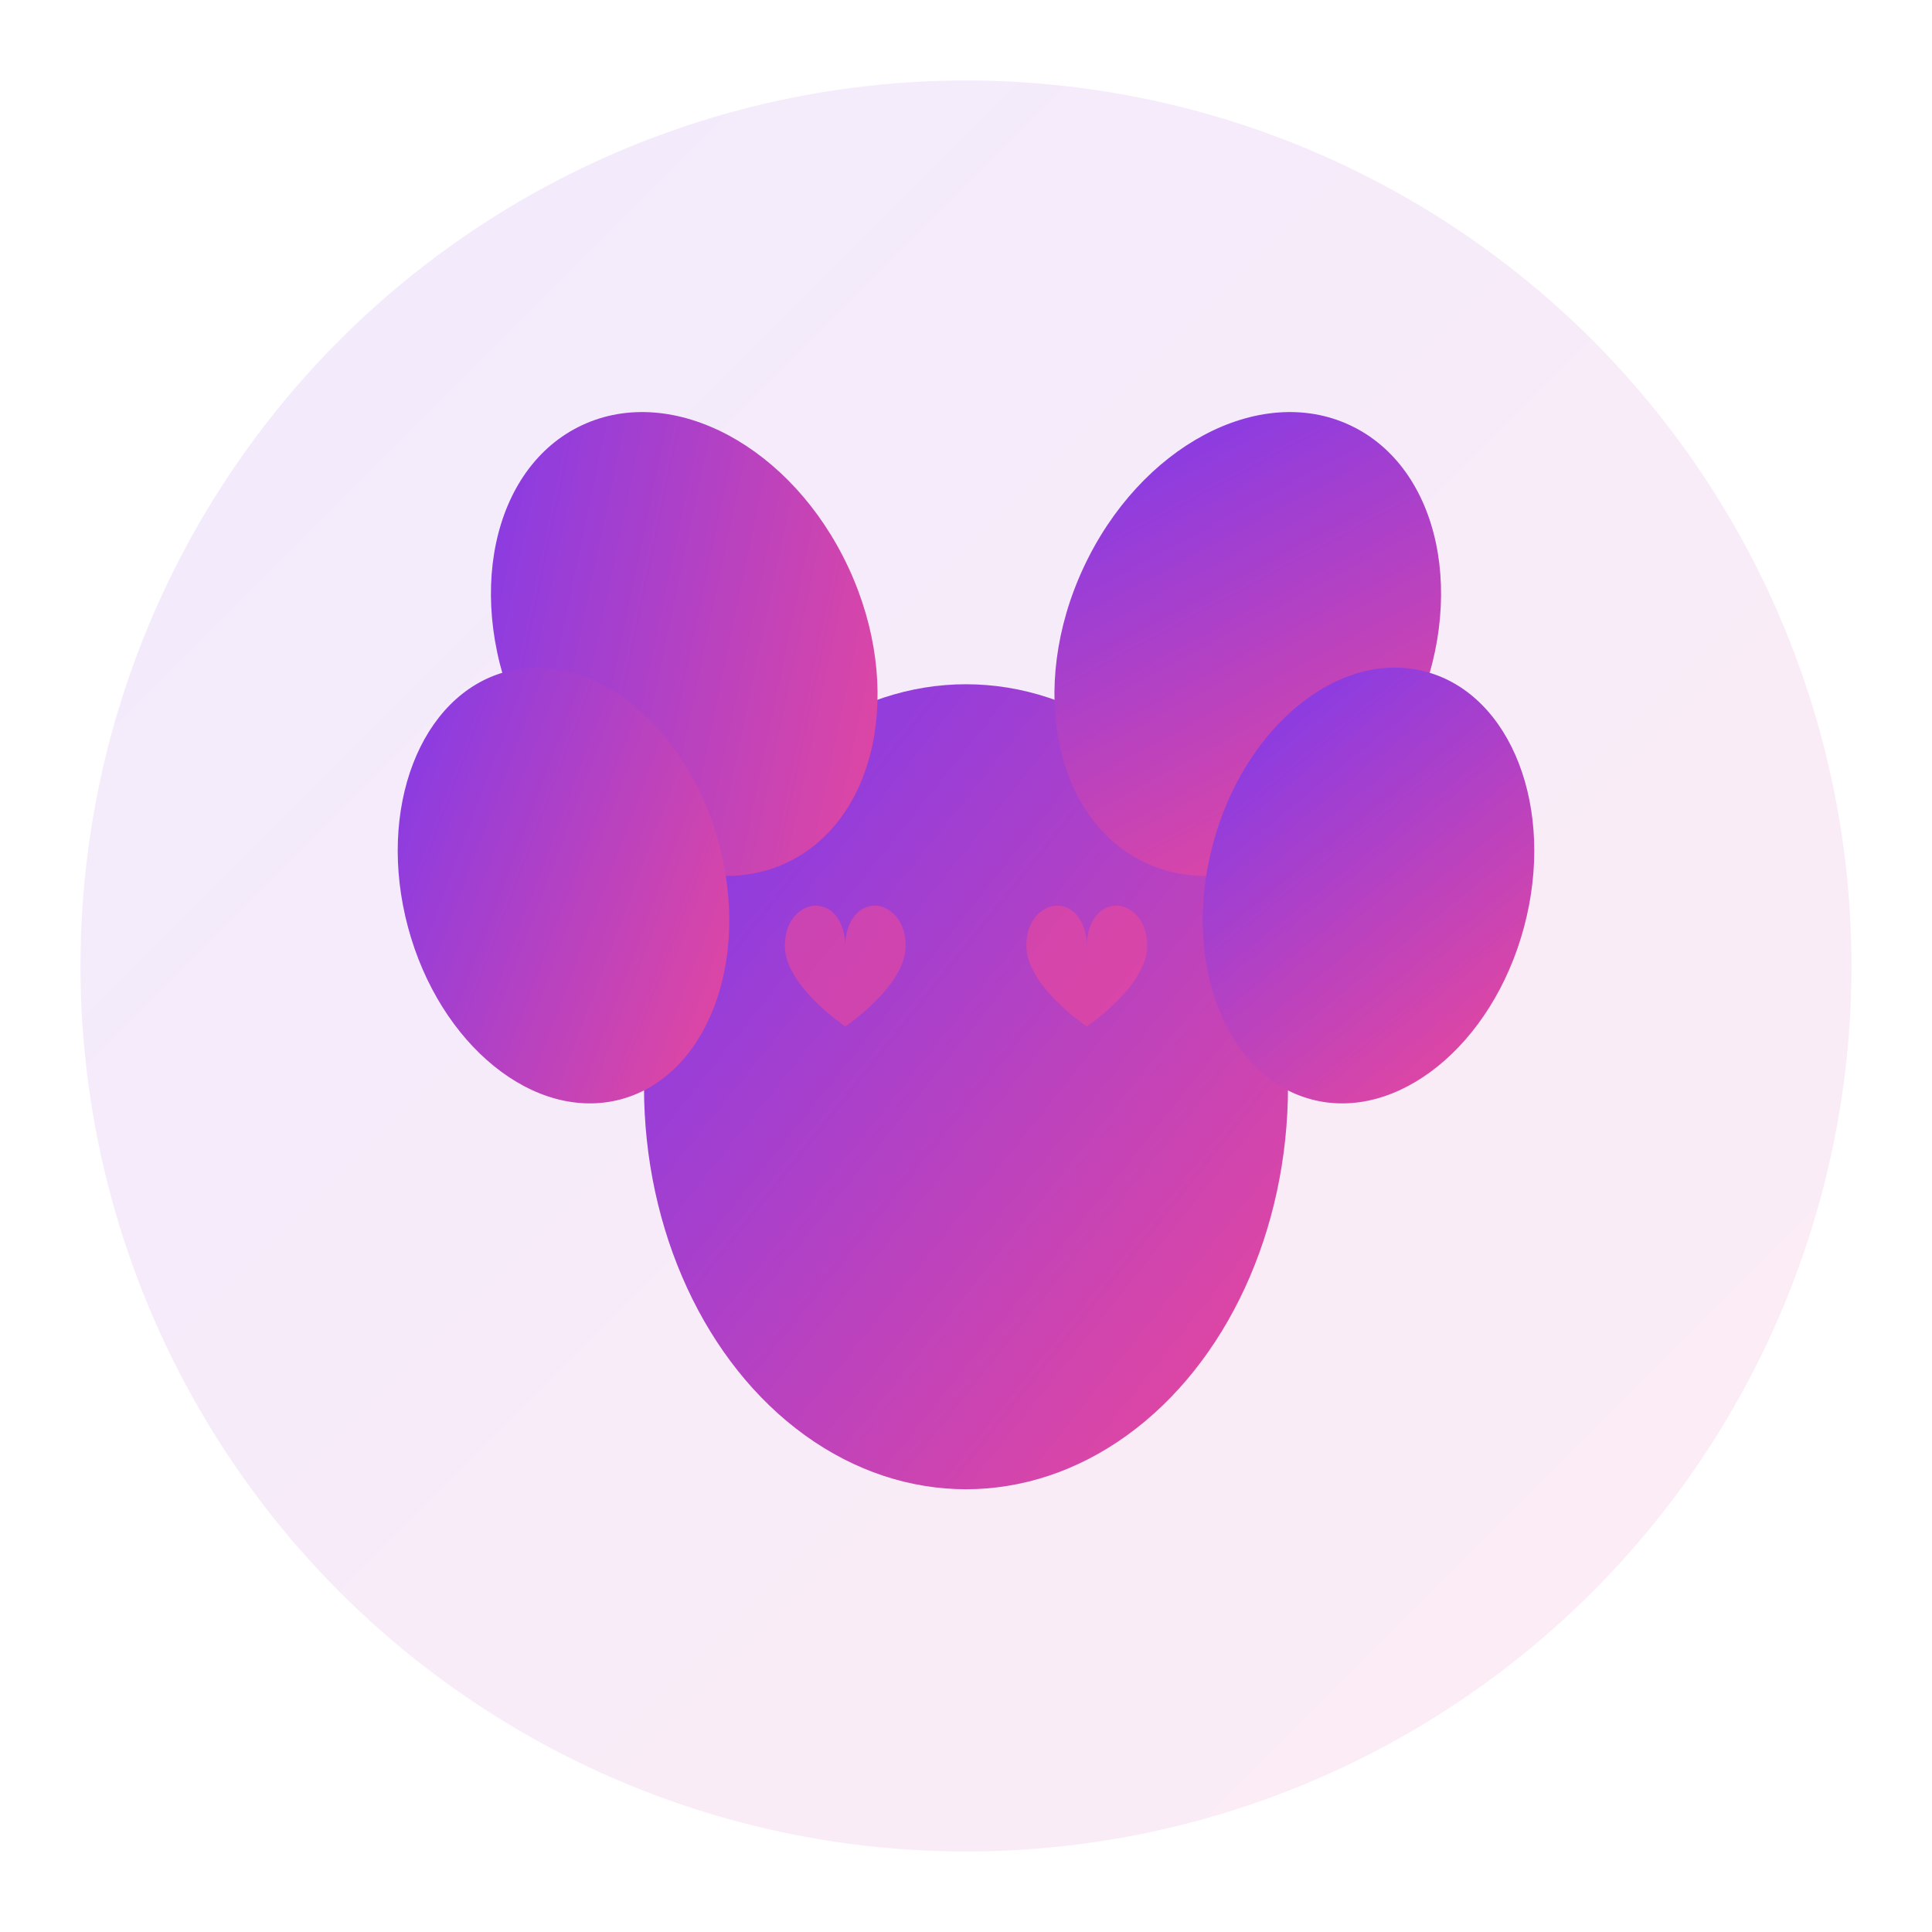
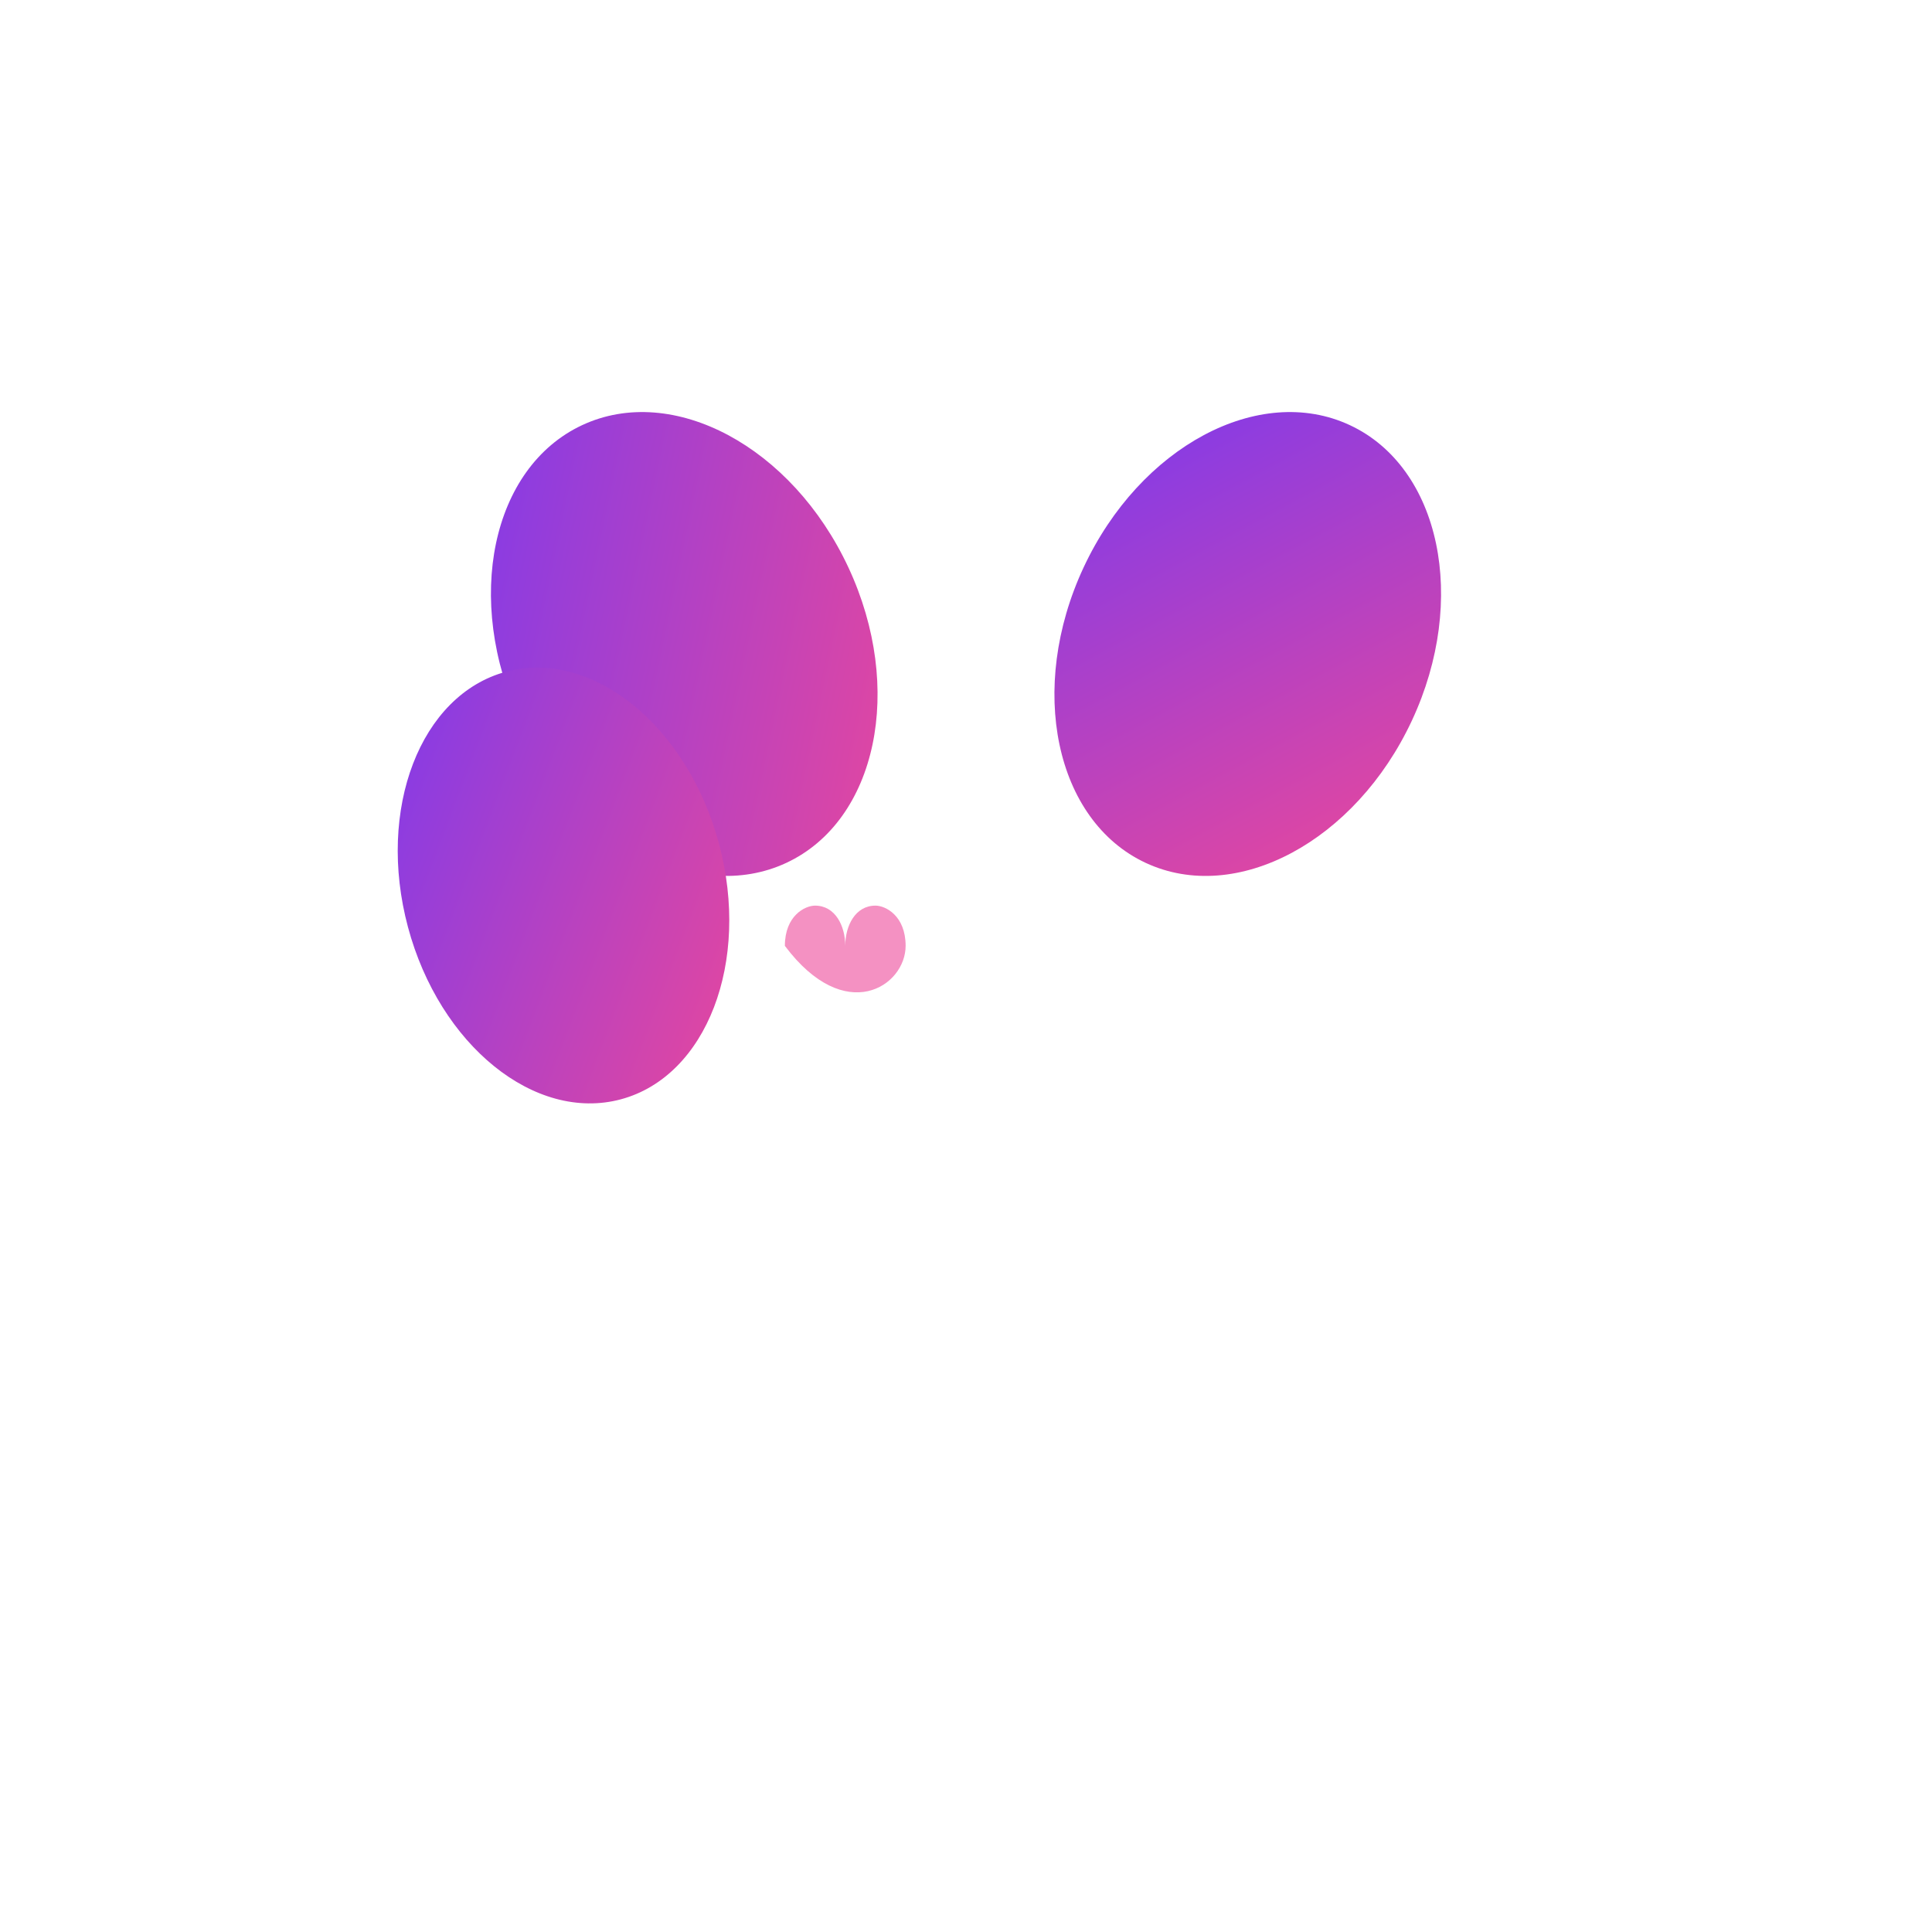
<svg xmlns="http://www.w3.org/2000/svg" width="48" height="48" viewBox="0 0 48 48">
-   <circle cx="24" cy="24" r="22" fill="url(#gradient)" opacity="0.1" />
  <g transform="translate(24, 24)">
-     <ellipse cx="0" cy="3" rx="8" ry="10" fill="url(#gradient)" />
    <ellipse cx="-7" cy="-8" rx="4.5" ry="6" fill="url(#gradient)" transform="rotate(-25 -7 -8)" />
    <ellipse cx="7" cy="-8" rx="4.5" ry="6" fill="url(#gradient)" transform="rotate(25 7 -8)" />
    <ellipse cx="-10" cy="-2" rx="4" ry="5.5" fill="url(#gradient)" transform="rotate(-15 -10 -2)" />
-     <ellipse cx="10" cy="-2" rx="4" ry="5.5" fill="url(#gradient)" transform="rotate(15 10 -2)" />
-     <path d="M -3,-1 C -3,-2.5 -4,-3 -4.5,-3 C -5.5,-3 -6,-2 -6,-1 C -6,-2 -6.5,-3 -7.5,-3 C -8,-3 -9,-2.5 -9,-1 C -9,1 -6,3 -6,3 C -6,3 -3,1 -3,-1 Z" fill="#ec4899" opacity="0.6" transform="scale(0.5)" />
-     <path d="M 3,-1 C 3,-2.5 4,-3 4.5,-3 C 5.5,-3 6,-2 6,-1 C 6,-2 6.5,-3 7.5,-3 C 8,-3 9,-2.5 9,-1 C 9,1 6,3 6,3 C 6,3 3,1 3,-1 Z" fill="#ec4899" opacity="0.6" transform="scale(0.5)" />
+     <path d="M -3,-1 C -3,-2.5 -4,-3 -4.5,-3 C -5.5,-3 -6,-2 -6,-1 C -6,-2 -6.5,-3 -7.5,-3 C -8,-3 -9,-2.5 -9,-1 C -6,3 -3,1 -3,-1 Z" fill="#ec4899" opacity="0.6" transform="scale(0.5)" />
  </g>
  <defs>
    <linearGradient id="gradient" x1="0%" y1="0%" x2="100%" y2="100%">
      <stop offset="0%" style="stop-color:#7c3aed" />
      <stop offset="100%" style="stop-color:#ec4899" />
    </linearGradient>
    <filter id="shadow">
      <feDropShadow dx="0" dy="2" stdDeviation="2" flood-opacity="0.2" />
    </filter>
  </defs>
</svg>